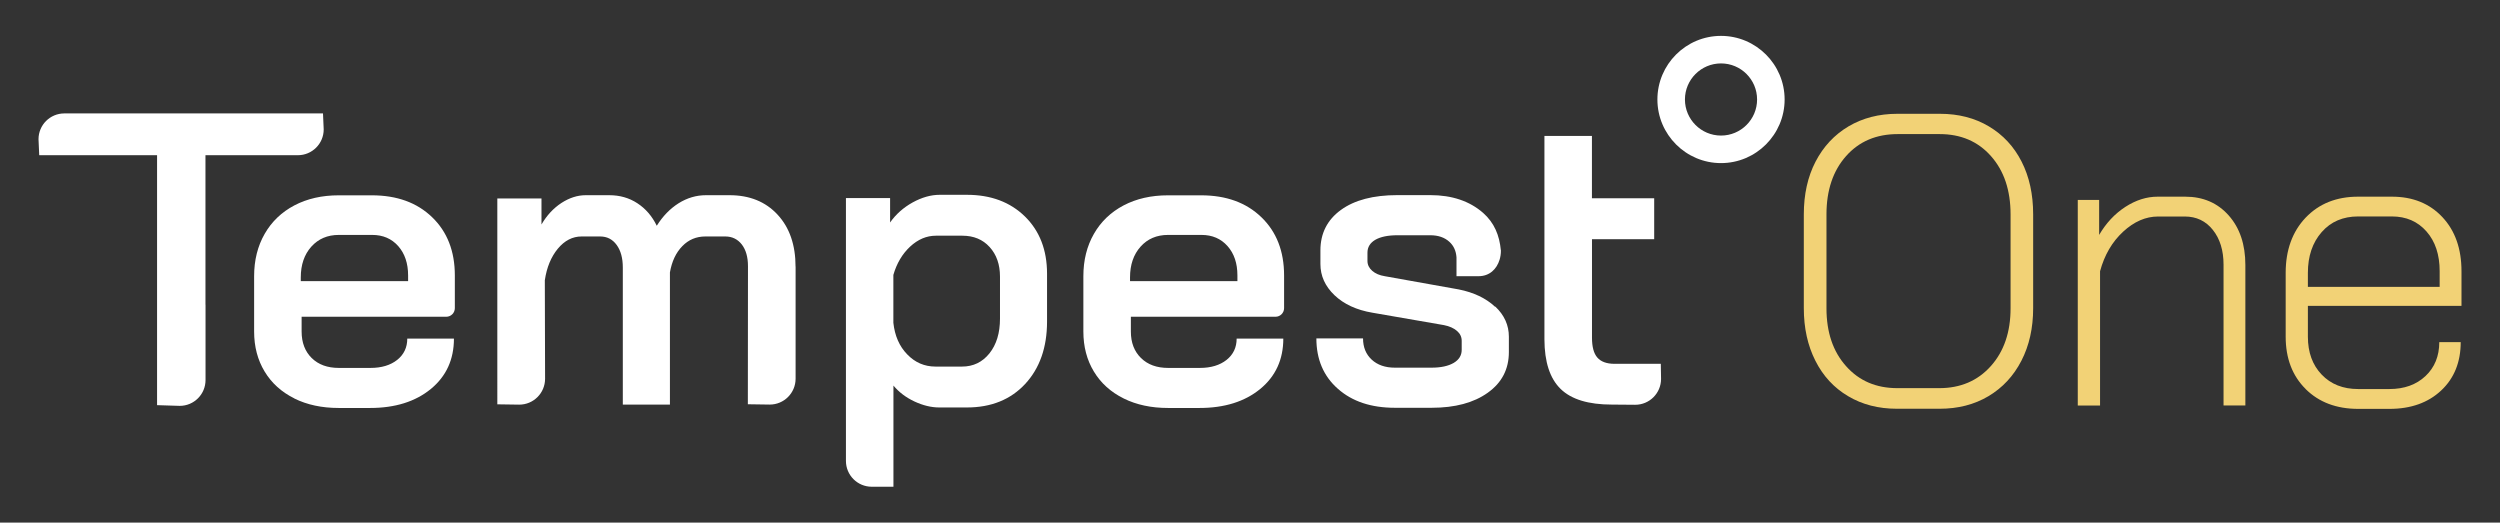
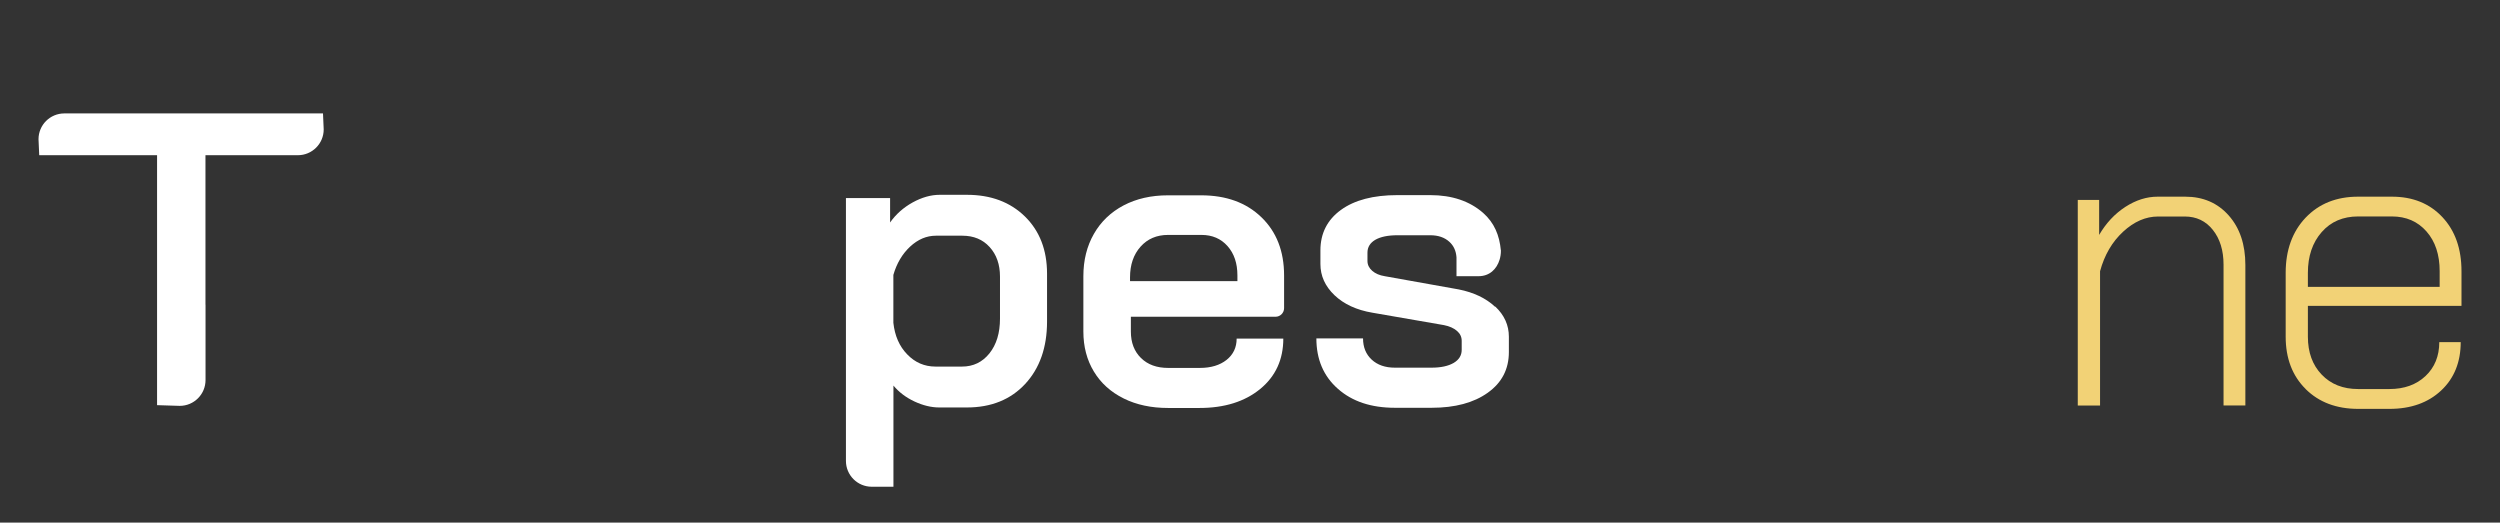
<svg xmlns="http://www.w3.org/2000/svg" id="Layer_1" viewBox="0 0 389.48 81.42">
  <rect x="0" y="0" width="389.48" height="81.42" fill="#333333" stroke="none" />
  <defs>
    <style>.cls-1{fill:#fff;}.cls-2{fill:#f2d276;}</style>
  </defs>
  <g>
    <path class="cls-1" d="M131.79,30.86h6.88v3.8c.9-1.28,2.07-2.32,3.51-3.12,1.44-.79,2.84-1.19,4.21-1.19h4.25c3.73,0,6.74,1.13,9.04,3.38,2.29,2.25,3.44,5.22,3.44,8.91v7.46c0,4.03-1.14,7.27-3.41,9.72-2.27,2.44-5.3,3.66-9.07,3.66h-4.31c-1.24,0-2.53-.31-3.86-.93-1.33-.62-2.42-1.45-3.28-2.48v15.76h-3.38c-2.22,0-4.02-1.8-4.02-4.02V30.86Zm7.4,29.21v15.76h-3.38c-2.22,0-4.02-1.8-4.02-4.02V30.86m18.08,26.25c1.76,0,3.18-.69,4.28-2.06,1.09-1.37,1.64-3.17,1.64-5.4v-6.56c0-1.89-.54-3.42-1.61-4.6-1.07-1.18-2.49-1.77-4.25-1.77h-4.12c-1.46,0-2.8,.57-4.02,1.7-1.22,1.14-2.09,2.61-2.61,4.41v7.46c.22,2.02,.93,3.66,2.16,4.92,1.22,1.27,2.69,1.9,4.41,1.9h4.12Z" />
-     <path class="cls-1" d="M258.73,56.68h-7.24c-1.2-.01-2.08-.33-2.64-.98-.56-.64-.83-1.67-.83-3.09v-15.35s9.69,0,9.69,0v-6.37h-9.7v-9.71h-7.4v31.69c.01,3.52,.85,6.09,2.52,7.72,1.67,1.63,4.33,2.44,7.98,2.44l3.64,.03c2.22,0,4.02-1.79,4.03-4.02l-.04-2.37Z" />
-     <path class="cls-1" d="M45.86,62.07c-2-.99-3.54-2.38-4.63-4.18-1.09-1.8-1.64-3.88-1.64-6.24v-8.62c0-2.49,.55-4.69,1.64-6.59,1.09-1.91,2.64-3.39,4.63-4.44,2-1.05,4.3-1.57,6.92-1.57h5.15c3.9,0,7.03,1.13,9.39,3.41,2.36,2.27,3.54,5.3,3.54,9.07v5.1c0,.74-.6,1.34-1.34,1.34h-22.53v2.31c0,1.72,.53,3.09,1.57,4.12,1.05,1.03,2.46,1.54,4.22,1.54h4.95c1.71,0,3.1-.42,4.15-1.25,1.05-.84,1.57-1.94,1.57-3.32h7.27c0,3.26-1.2,5.88-3.6,7.85-2.4,1.97-5.56,2.96-9.46,2.96h-4.89c-2.62,0-4.92-.49-6.92-1.48m17.73-18.27v-.9c0-1.89-.52-3.41-1.54-4.57-1.03-1.16-2.38-1.74-4.05-1.74h-5.21c-1.76,0-3.18,.61-4.28,1.83-1.09,1.22-1.64,2.82-1.64,4.79v.58h16.73Z" />
    <path class="cls-1" d="M175.05,62.07c-2-.99-3.54-2.38-4.63-4.18-1.09-1.8-1.64-3.88-1.64-6.24v-8.62c0-2.49,.55-4.69,1.64-6.59,1.09-1.91,2.64-3.39,4.63-4.44,2-1.05,4.3-1.57,6.92-1.57h5.15c3.9,0,7.03,1.13,9.39,3.41,2.36,2.27,3.54,5.3,3.54,9.07v5.1c0,.74-.6,1.34-1.34,1.34h-22.53v2.31c0,1.72,.53,3.09,1.58,4.12,1.05,1.03,2.46,1.54,4.22,1.54h4.96c1.71,0,3.1-.42,4.15-1.25,1.05-.84,1.57-1.94,1.57-3.32h7.27c0,3.26-1.2,5.88-3.6,7.85-2.4,1.97-5.56,2.96-9.46,2.96h-4.89c-2.62,0-4.92-.49-6.92-1.48m17.72-18.27v-.9c0-1.89-.51-3.41-1.54-4.57-1.03-1.16-2.38-1.74-4.06-1.74h-5.21c-1.76,0-3.19,.61-4.28,1.83-1.09,1.22-1.64,2.82-1.64,4.79v.58h16.73Z" />
    <path class="cls-1" d="M232.92,47.79c-1.42-1.33-3.31-2.23-5.66-2.7l-11.52-2.06c-.82-.13-1.47-.41-1.96-.84-.49-.43-.74-.94-.74-1.54v-1.29c0-.86,.41-1.52,1.22-2,.82-.47,1.97-.71,3.47-.71h5.09c1.24,0,2.24,.34,2.99,1.03,.67,.61,1.03,1.42,1.1,2.41v2.94h3.43c1.71,0,2.84-1.09,3.29-2.59,.13-.43,.2-.89,.2-1.38,0-.03,0-.05,0-.07h-.01c-.22-2.34-1.02-4.28-2.76-5.82-2.1-1.84-4.85-2.77-8.23-2.77h-5.15c-3.73,0-6.66,.77-8.78,2.31-2.12,1.54-3.19,3.65-3.19,6.3v2.12c0,1.85,.73,3.46,2.19,4.86,1.46,1.39,3.43,2.31,5.92,2.73l11.13,1.93c.86,.17,1.53,.47,2.03,.9,.5,.43,.74,.94,.74,1.55v1.41c0,.86-.42,1.54-1.25,2.03-.84,.49-1.99,.74-3.44,.74h-5.73c-1.5,0-2.7-.42-3.6-1.25-.9-.84-1.35-1.94-1.35-3.31h-7.27c0,3.26,1.11,5.88,3.35,7.85,2.23,1.98,5.19,2.96,8.88,2.96h5.73c3.64,0,6.56-.78,8.75-2.35,2.19-1.56,3.28-3.67,3.28-6.34v-2.38c0-1.8-.71-3.37-2.12-4.7" />
    <path class="cls-1" d="M50.31,17.67h-15.76s-12.79,0-12.79,0h0s-11.74,0-11.74,0c-2.22,0-4.02,1.8-4.02,4.02l.11,2.49H24.47v23.18h0v15.76l3.53,.11c2.22,0,4.02-1.8,4.02-4.02v-11.74h-.01V24.18h14.4c2.22,0,4.02-1.8,4.02-4.02l-.11-2.49Z" />
-     <path class="cls-1" d="M123.94,41.55c0-3.39-.93-6.09-2.8-8.11-1.87-2.02-4.36-3.03-7.49-3.03h-3.67c-1.5,0-2.92,.42-4.25,1.25-1.33,.84-2.47,2.01-3.41,3.51-.73-1.5-1.74-2.67-3.03-3.51-1.28-.84-2.74-1.25-4.37-1.25h-3.67c-1.29,0-2.55,.41-3.8,1.22-1.24,.82-2.27,1.93-3.09,3.34v-4.05h-6.88V62.99l3.41,.05c2.22,0,4.02-1.79,4.03-4.02l-.04-15.36c.3-2.02,.98-3.65,2.03-4.92,1.05-1.26,2.28-1.9,3.7-1.9h2.89c1.07,0,1.93,.44,2.57,1.32,.64,.88,.96,2.05,.96,3.51v21.36h7.34v-20.59c.3-1.72,.94-3.08,1.93-4.09,.98-1.01,2.18-1.51,3.6-1.51h3.09c1.07,0,1.93,.42,2.58,1.25,.64,.84,.96,1.96,.96,3.38l-.02,21.51,3.41,.05c2.22,0,4.02-1.79,4.03-4.02v-17.48Z" />
-     <path class="cls-1" d="M268.12,5.59c-5.47,0-9.91,4.45-9.91,9.91s4.45,9.91,9.91,9.91,9.91-4.45,9.91-9.91-4.45-9.91-9.91-9.91m0,4.29c3.11,0,5.62,2.52,5.62,5.62s-2.52,5.62-5.62,5.62-5.62-2.52-5.62-5.62,2.52-5.62,5.62-5.62" />
  </g>
  <g>
-     <path class="cls-2" d="M287.92,61.72c-2.2-1.3-3.9-3.14-5.1-5.52-1.2-2.37-1.8-5.1-1.8-8.18v-14.63c0-3.12,.61-5.86,1.83-8.21,1.22-2.35,2.93-4.18,5.13-5.49,2.2-1.3,4.74-1.96,7.6-1.96h6.67c2.86,0,5.4,.65,7.6,1.96,2.2,1.31,3.9,3.13,5.1,5.49,1.2,2.35,1.8,5.09,1.8,8.21v14.63c0,3.08-.61,5.81-1.83,8.18-1.22,2.37-2.93,4.21-5.13,5.52s-4.74,1.96-7.6,1.96h-6.67c-2.87,0-5.4-.65-7.6-1.96Zm14.21-1.25c3.29,0,5.97-1.14,8.02-3.43,2.05-2.29,3.08-5.29,3.08-9.01v-14.63c0-3.76-1.02-6.79-3.05-9.08-2.03-2.29-4.69-3.43-7.99-3.43h-6.54c-3.34,0-6.02,1.14-8.05,3.43s-3.05,5.31-3.05,9.08v14.63c0,3.72,1.01,6.73,3.05,9.01,2.03,2.29,4.69,3.43,7.99,3.43h6.54Z" />
    <path class="cls-2" d="M323.69,31.15h3.34v5.45c1.07-1.84,2.43-3.29,4.07-4.36,1.65-1.07,3.33-1.6,5.04-1.6h4.3c2.78,0,5.04,.97,6.77,2.92,1.73,1.95,2.6,4.52,2.6,7.73v21.88h-3.4v-21.94c0-2.22-.56-4.03-1.67-5.42-1.11-1.39-2.57-2.08-4.36-2.08h-4.17c-1.92,0-3.74,.79-5.45,2.37-1.71,1.58-2.91,3.64-3.59,6.16v20.92h-3.47V31.15Z" />
    <path class="cls-2" d="M359.2,60.6c-2.07-2.05-3.11-4.77-3.11-8.15v-9.94c0-3.55,1.04-6.42,3.11-8.6,2.08-2.18,4.8-3.27,8.18-3.27h5.26c3.25,0,5.87,1.06,7.86,3.18s2.98,4.93,2.98,8.44v5.39h-23.93v4.81c0,2.44,.72,4.41,2.15,5.9,1.43,1.5,3.33,2.25,5.68,2.25h4.87c2.31,0,4.18-.67,5.62-2.02,1.43-1.35,2.15-3.11,2.15-5.29h3.34c0,3.12-1.02,5.64-3.05,7.54-2.03,1.9-4.71,2.86-8.05,2.86h-4.87c-3.38,0-6.11-1.03-8.18-3.08Zm20.88-15.91v-2.44c0-2.57-.68-4.63-2.05-6.19-1.37-1.56-3.17-2.34-5.39-2.34h-5.26c-2.35,0-4.25,.81-5.68,2.44-1.43,1.63-2.15,3.74-2.15,6.35v2.18h20.53Z" />
  </g>
</svg>